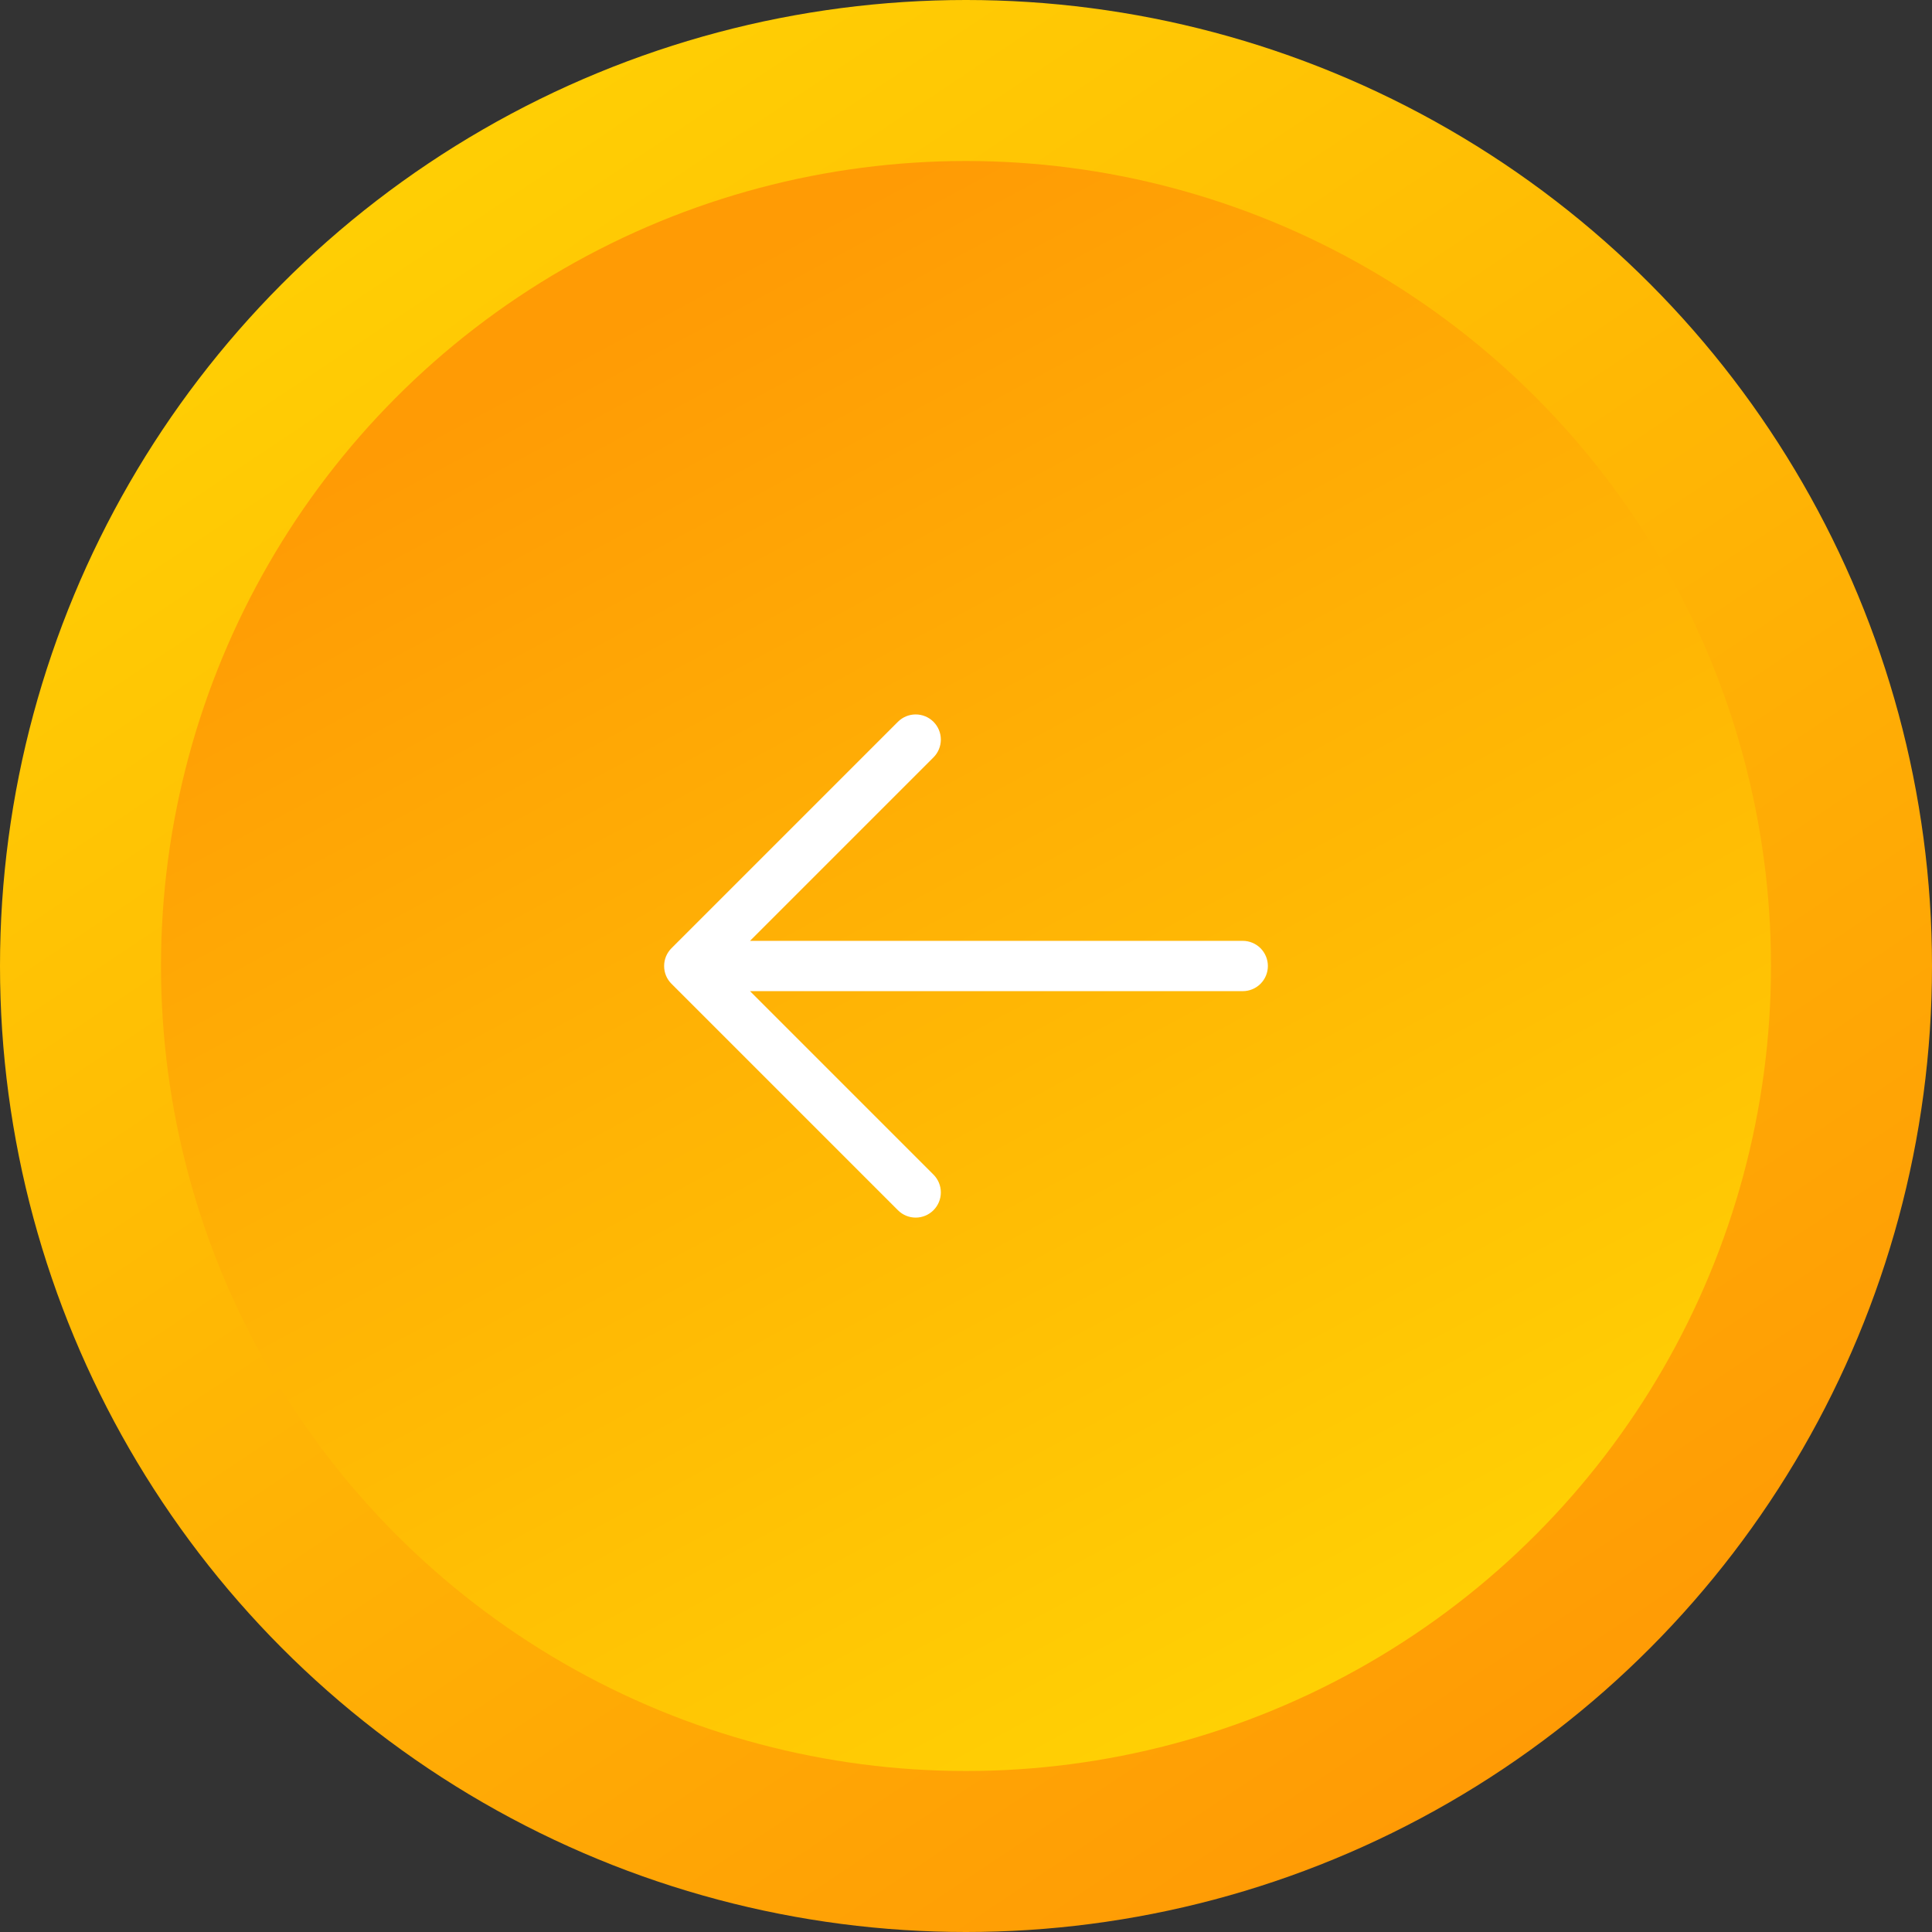
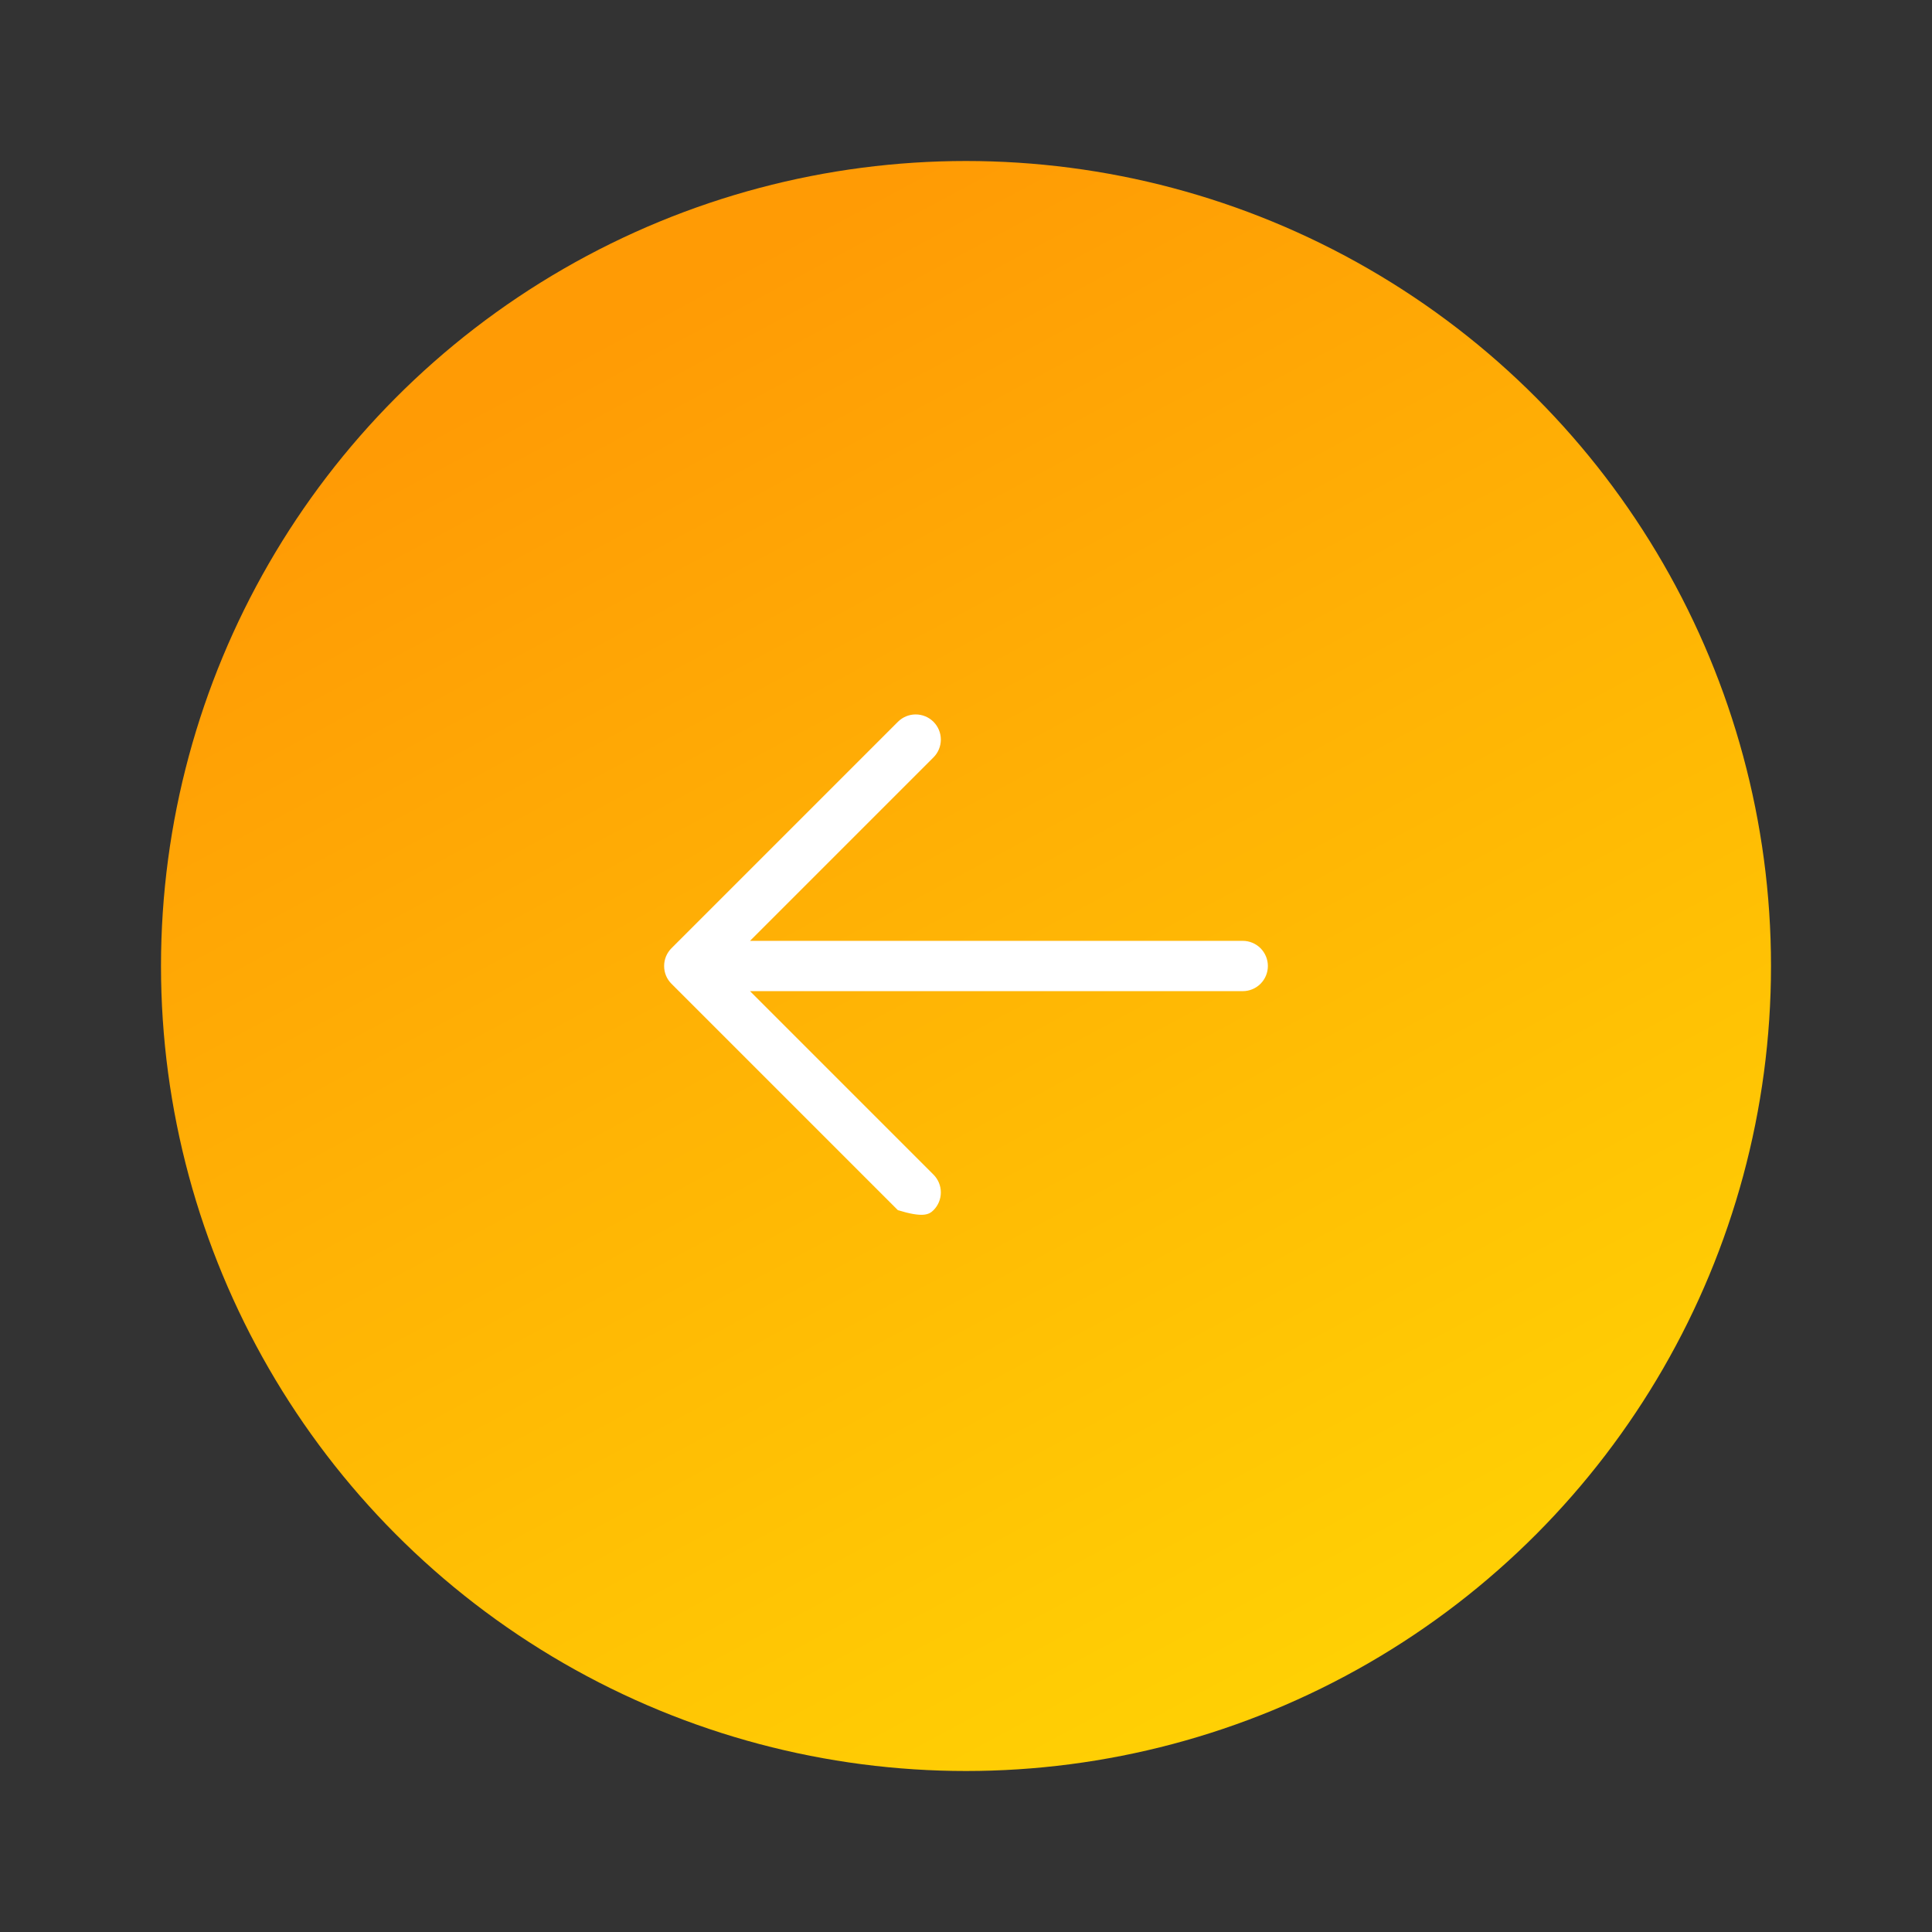
<svg xmlns="http://www.w3.org/2000/svg" width="48" height="48" viewBox="0 0 48 48" fill="none">
  <rect x="0" y="0" width="48" height="48" fill="#333333" stroke="none" />
-   <circle cx="24" cy="24" r="24" fill="url(#paint0_linear_2128_7341)" />
  <circle cx="24" cy="24" r="20" fill="url(#paint1_linear_2128_7341)" />
-   <path d="M16.683 24.442L22.308 30.067C22.425 30.185 22.584 30.251 22.75 30.251C22.916 30.251 23.075 30.185 23.192 30.067C23.309 29.95 23.375 29.791 23.375 29.625C23.375 29.459 23.309 29.3 23.192 29.183L18.634 24.625H30.875C31.041 24.625 31.2 24.559 31.317 24.442C31.434 24.325 31.5 24.166 31.5 24C31.5 23.835 31.434 23.676 31.317 23.558C31.2 23.441 31.041 23.375 30.875 23.375H18.634L23.192 18.817C23.309 18.7 23.375 18.541 23.375 18.375C23.375 18.209 23.309 18.05 23.192 17.933C23.075 17.816 22.916 17.75 22.75 17.75C22.584 17.75 22.425 17.816 22.308 17.933L16.683 23.558C16.625 23.616 16.579 23.685 16.547 23.761C16.516 23.837 16.5 23.918 16.5 24C16.5 24.082 16.516 24.164 16.547 24.24C16.579 24.316 16.625 24.384 16.683 24.442Z" fill="white" />
+   <path d="M16.683 24.442L22.308 30.067C22.916 30.251 23.075 30.185 23.192 30.067C23.309 29.95 23.375 29.791 23.375 29.625C23.375 29.459 23.309 29.3 23.192 29.183L18.634 24.625H30.875C31.041 24.625 31.2 24.559 31.317 24.442C31.434 24.325 31.5 24.166 31.5 24C31.5 23.835 31.434 23.676 31.317 23.558C31.2 23.441 31.041 23.375 30.875 23.375H18.634L23.192 18.817C23.309 18.7 23.375 18.541 23.375 18.375C23.375 18.209 23.309 18.05 23.192 17.933C23.075 17.816 22.916 17.75 22.75 17.75C22.584 17.75 22.425 17.816 22.308 17.933L16.683 23.558C16.625 23.616 16.579 23.685 16.547 23.761C16.516 23.837 16.5 23.918 16.5 24C16.5 24.082 16.516 24.164 16.547 24.24C16.579 24.316 16.625 24.384 16.683 24.442Z" fill="white" />
  <defs>
    <linearGradient id="paint0_linear_2128_7341" x1="10.286" y1="2.571" x2="37.714" y2="43.714" gradientUnits="userSpaceOnUse">
      <stop stop-color="#FFD004" />
      <stop offset="1" stop-color="#FF9B05" />
    </linearGradient>
    <linearGradient id="paint1_linear_2128_7341" x1="32.333" y1="41.917" x2="14.417" y2="8.583" gradientUnits="userSpaceOnUse">
      <stop stop-color="#FFD004" />
      <stop offset="1" stop-color="#FF9B05" />
    </linearGradient>
  </defs>
</svg>